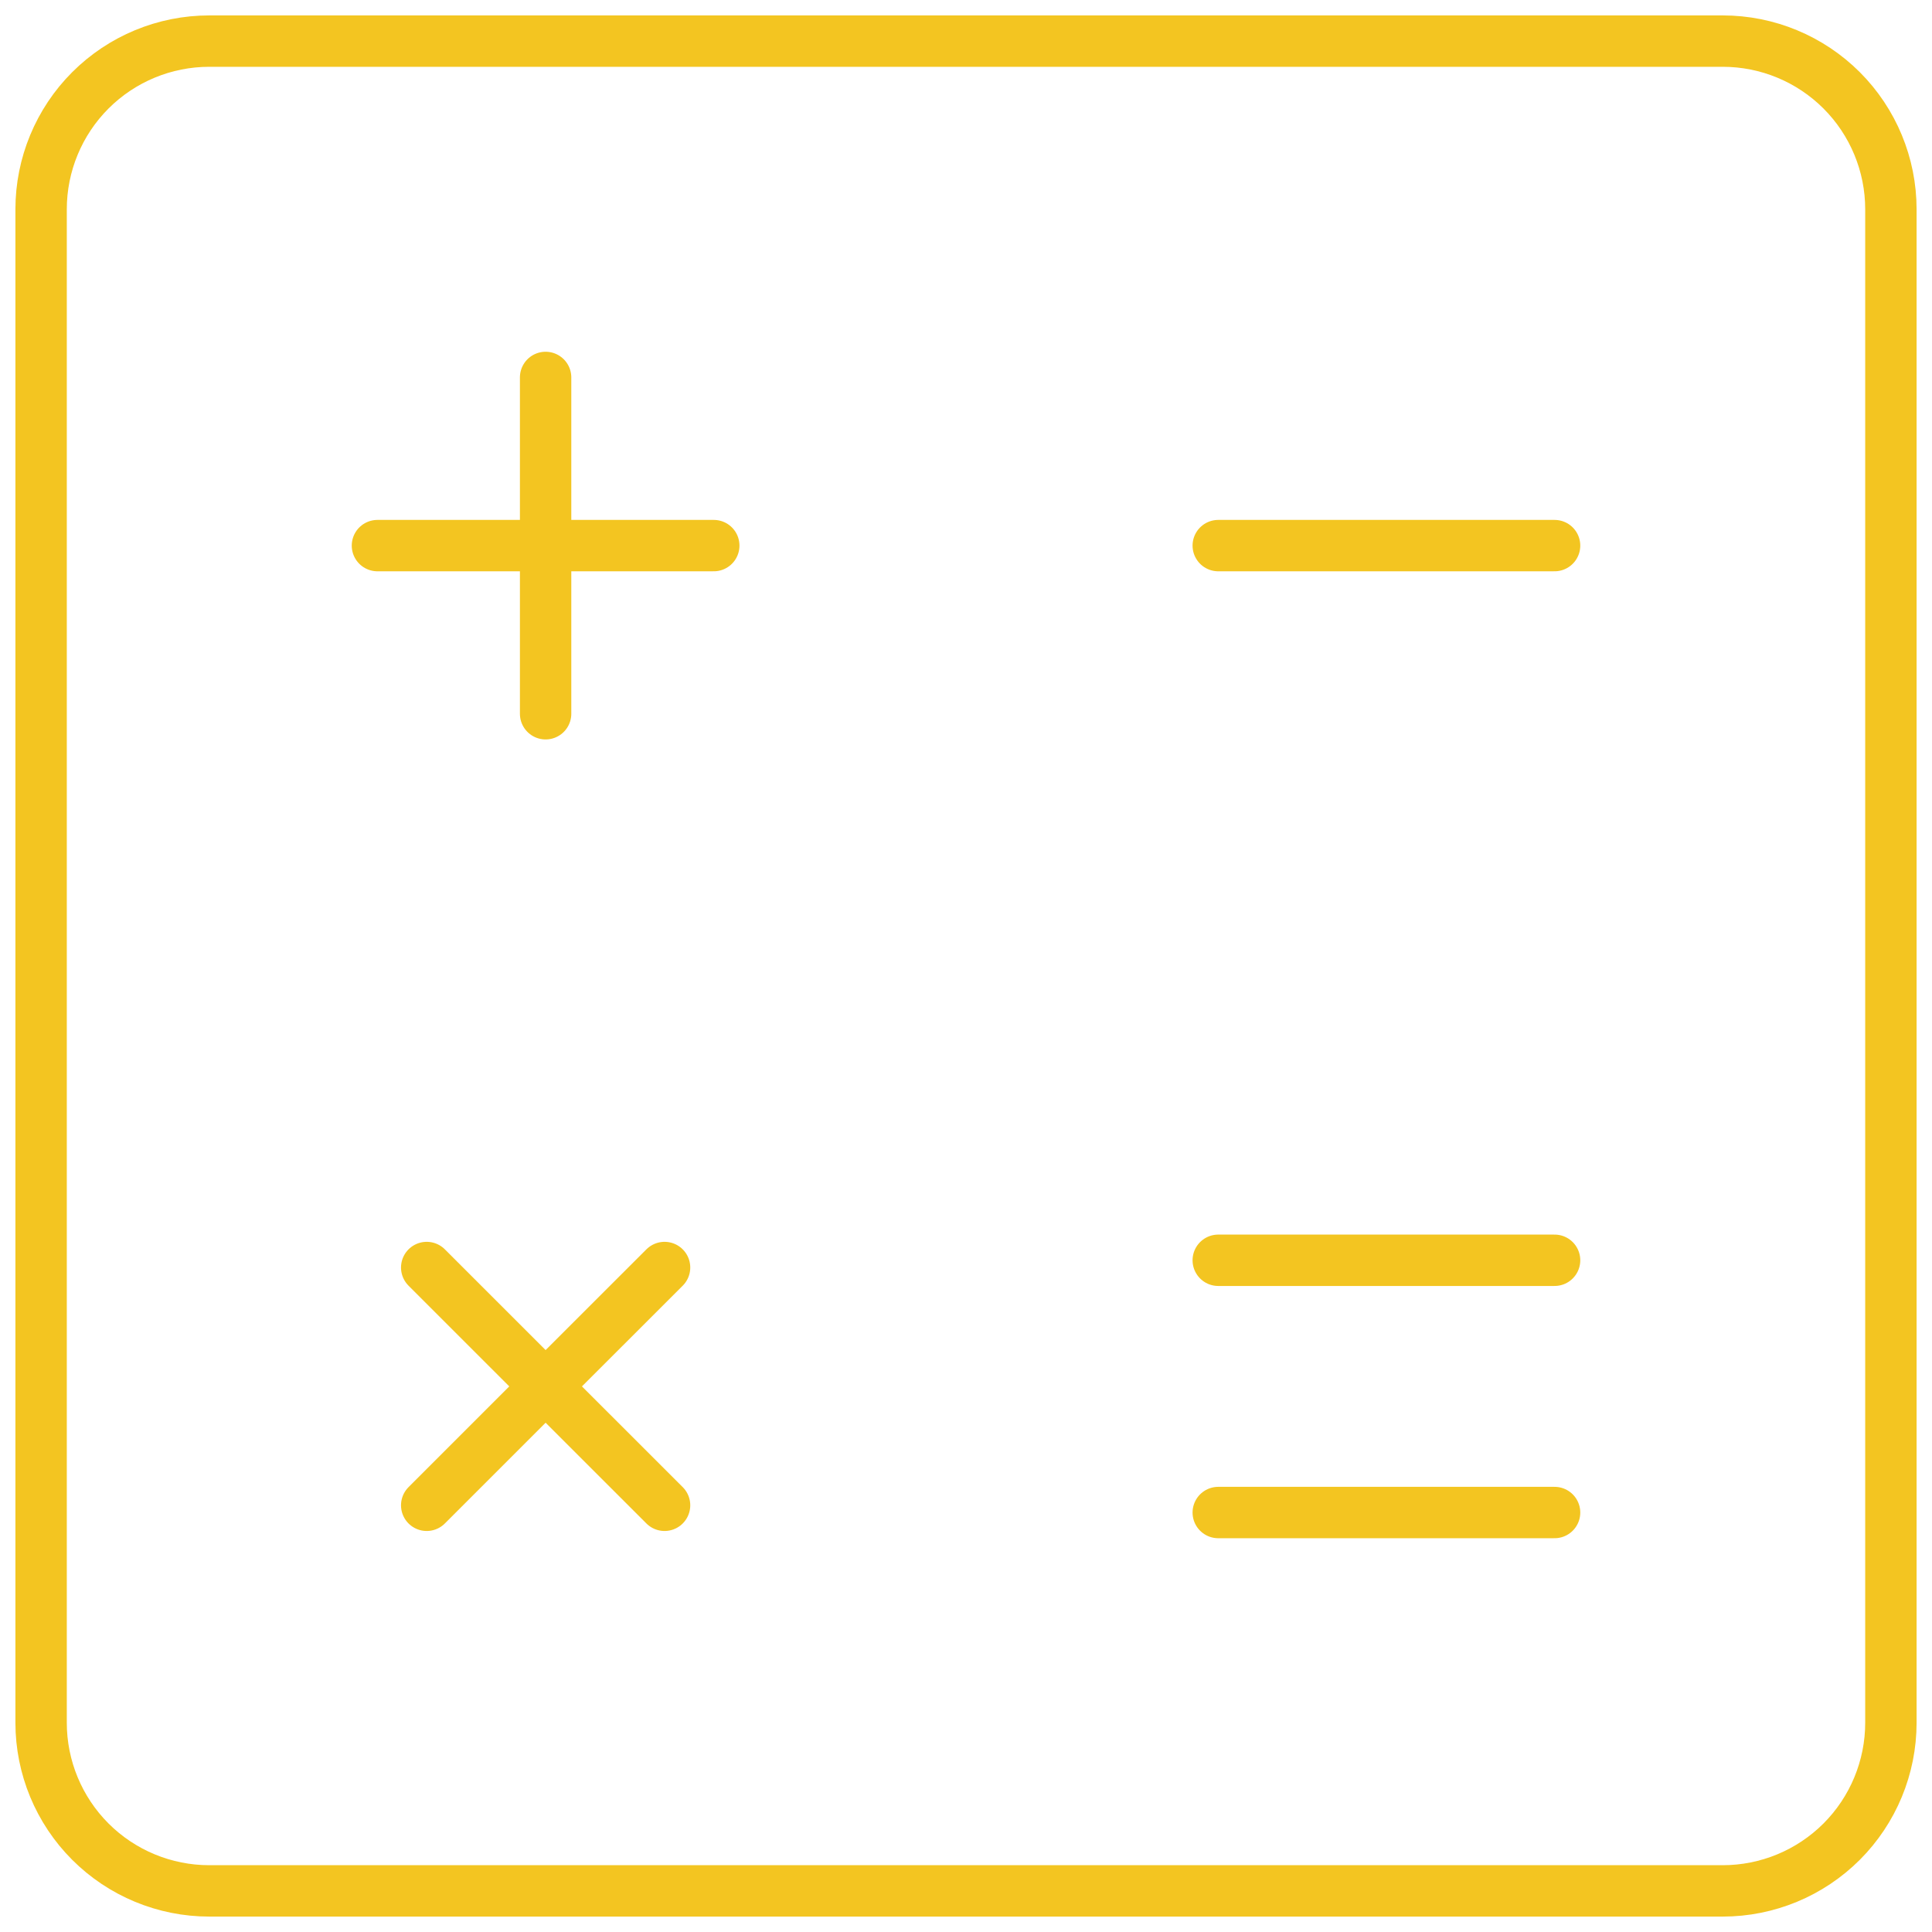
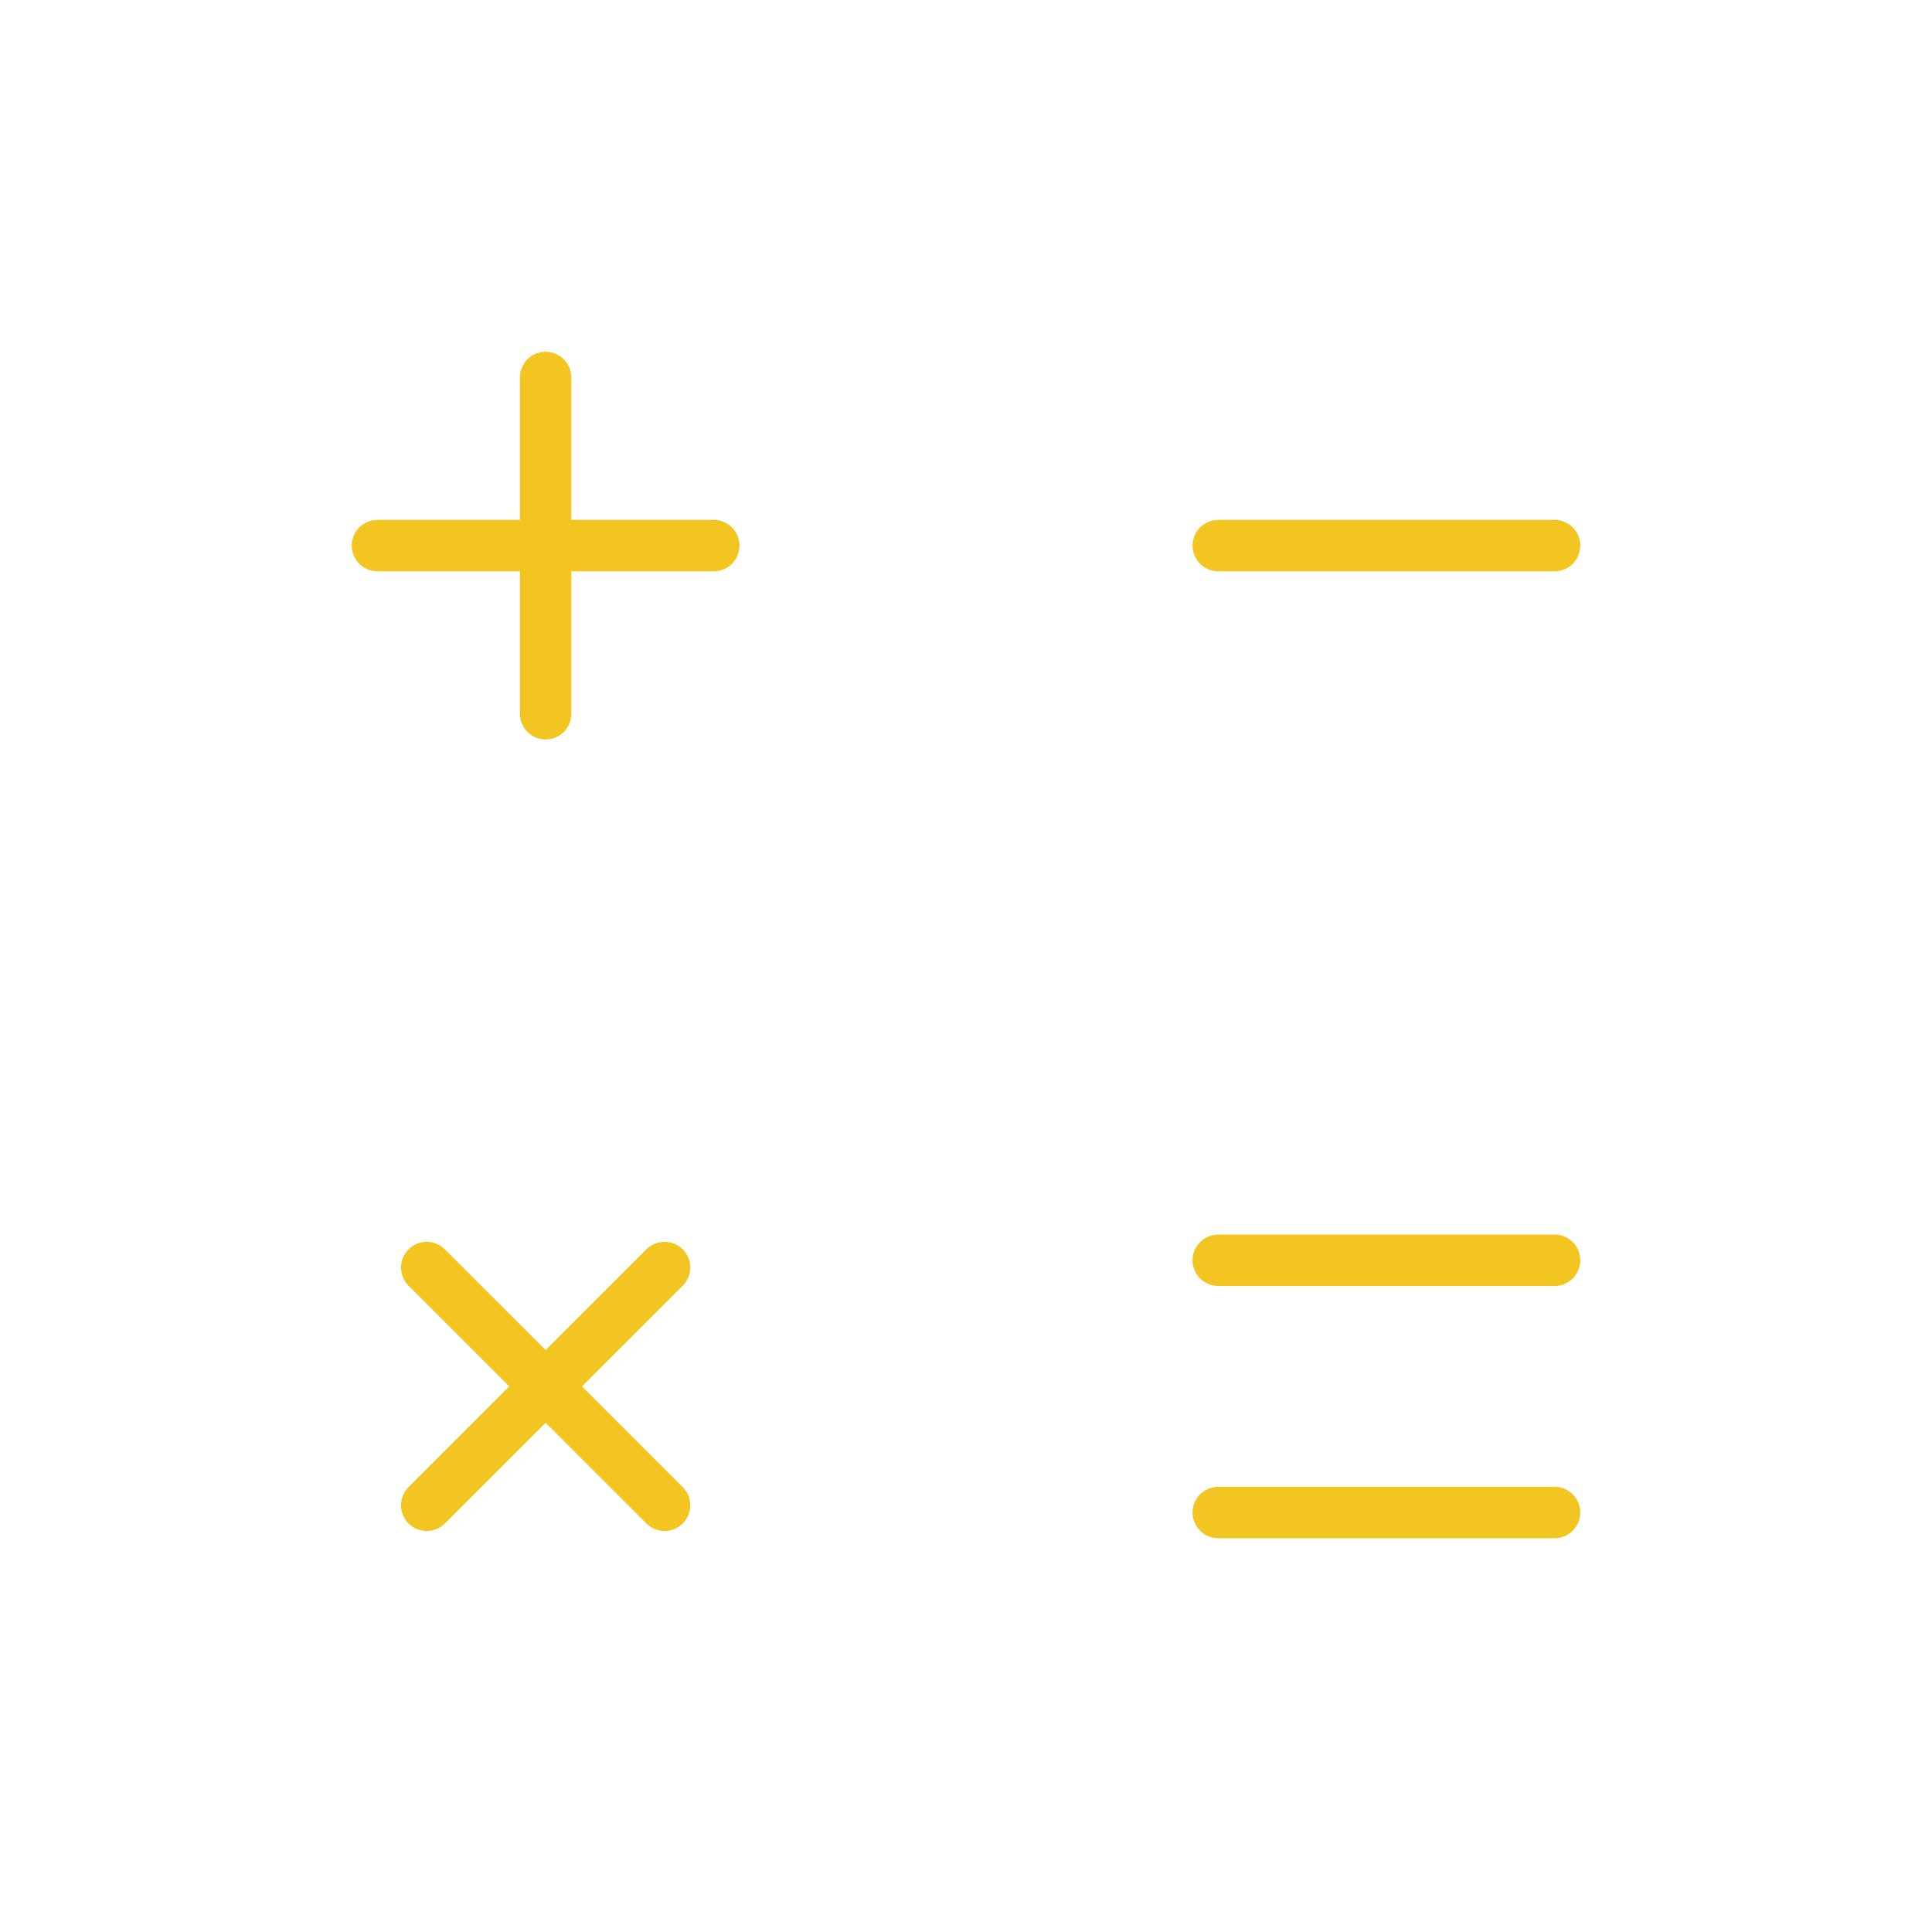
<svg xmlns="http://www.w3.org/2000/svg" width="94" height="94" viewBox="0 0 94 94" fill="none">
-   <path d="M2 83.818V10.182C2 8.012 2.862 5.931 4.396 4.396C5.931 2.862 8.012 2 10.182 2H83.818C85.988 2 88.069 2.862 89.604 4.396C91.138 5.931 92 8.012 92 10.182V83.818C92 85.988 91.138 88.069 89.604 89.604C88.069 91.138 85.988 92 83.818 92H10.182C8.012 92 5.931 91.138 4.396 89.604C2.862 88.069 2 85.988 2 83.818Z" stroke="#F3C521" stroke-width="2.5" />
  <path d="M59.273 26.546H75.637M59.273 61.318H75.637M59.273 73.591H75.637M18.364 26.546H26.546M26.546 26.546H34.728M26.546 26.546V18.364M26.546 26.546V34.727M20.761 73.239L26.546 67.454M26.546 67.454L32.334 61.67M26.546 67.454L20.761 61.67M26.546 67.454L32.334 73.239" stroke="#F3C521" stroke-width="2.5" stroke-linecap="round" stroke-linejoin="round" />
</svg>